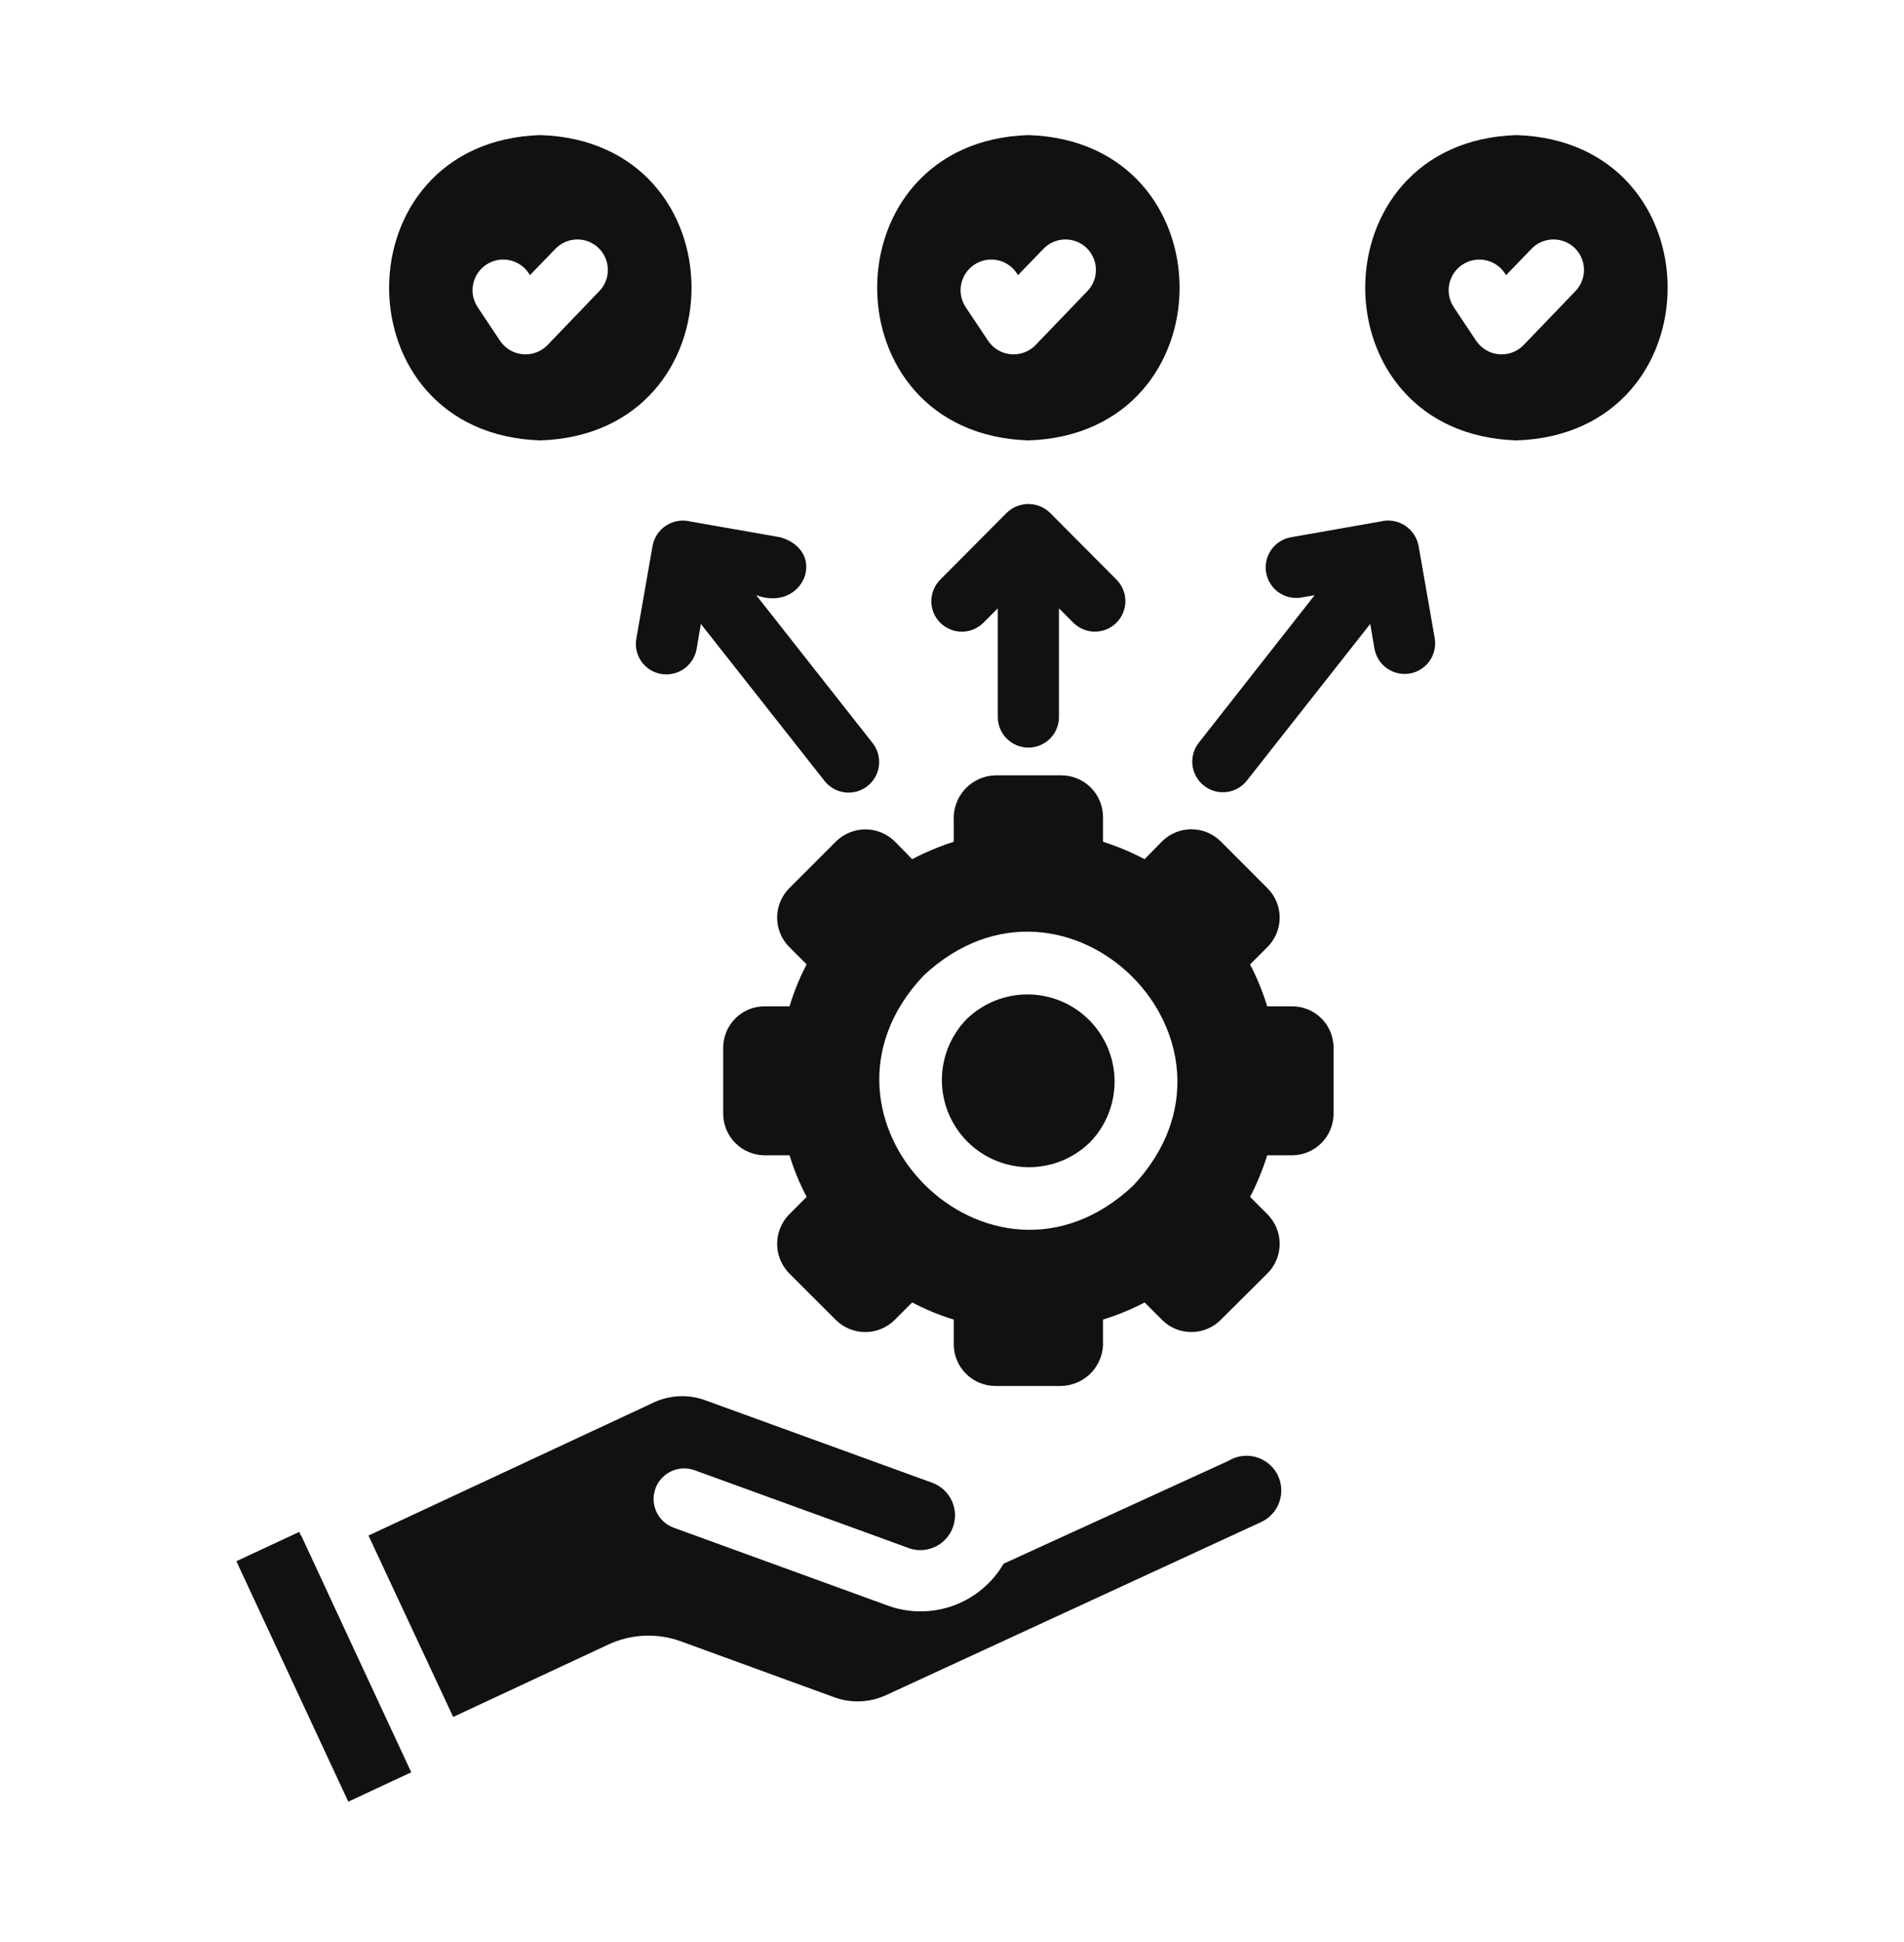
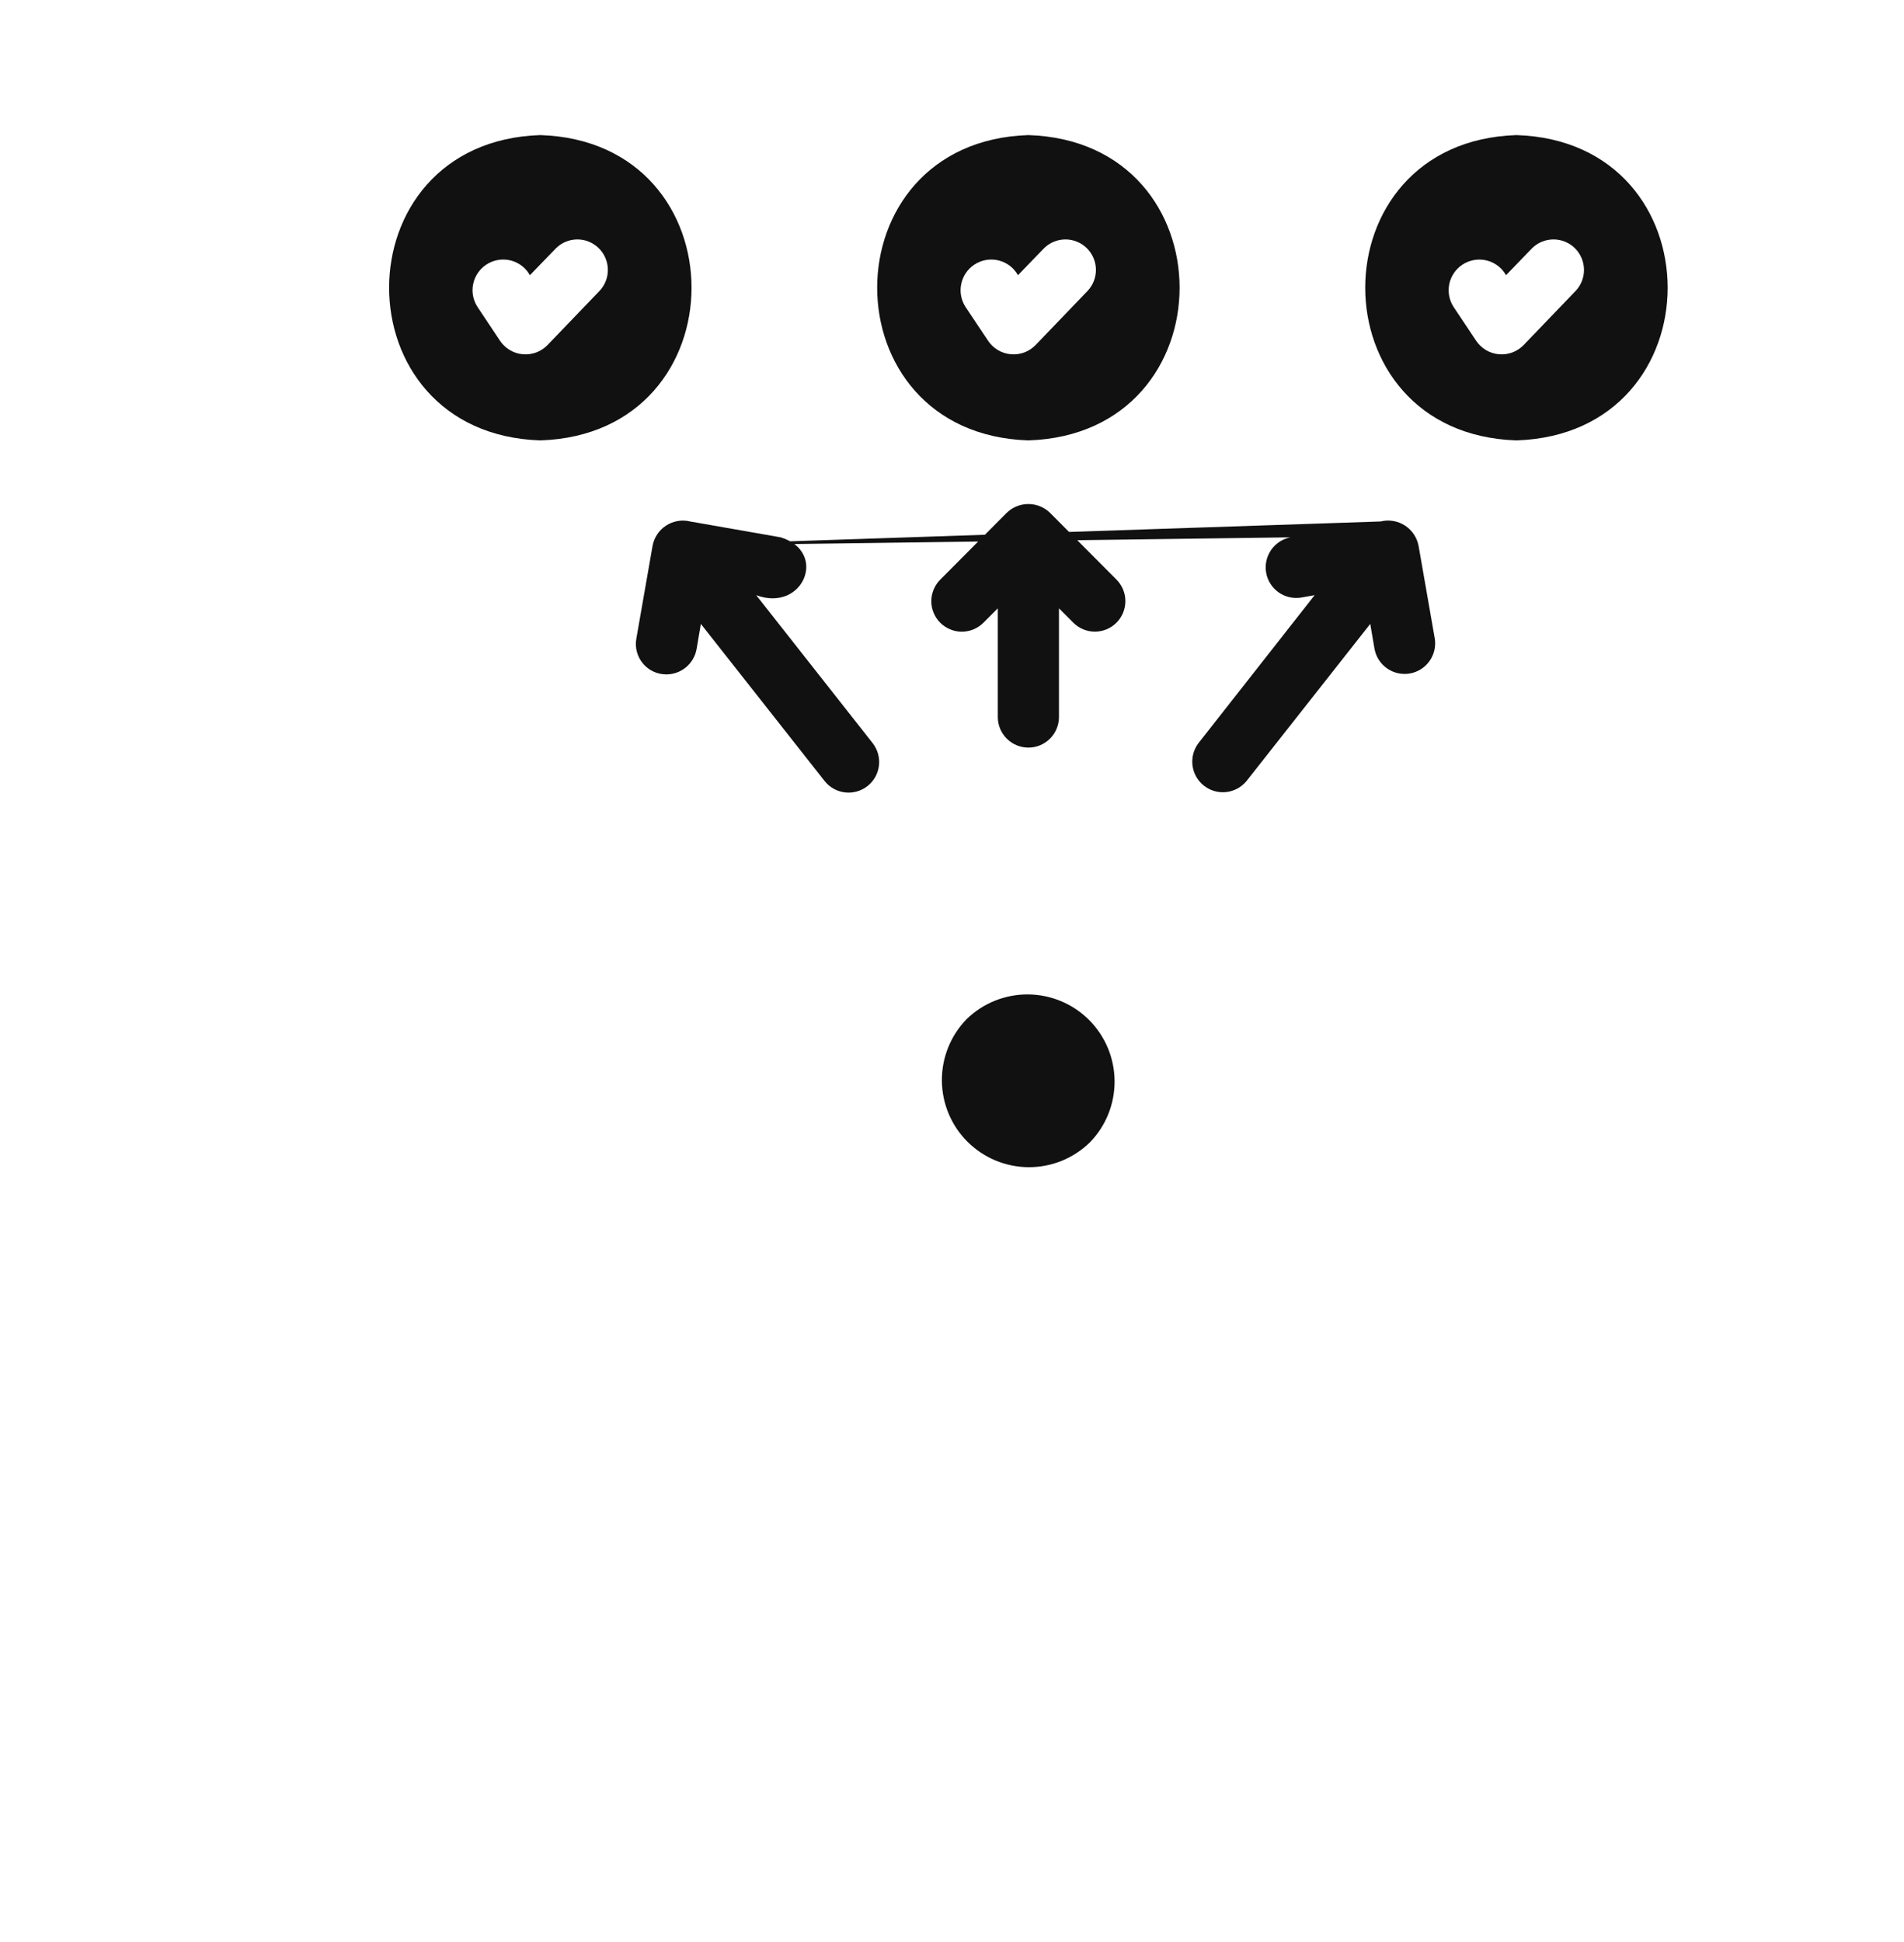
<svg xmlns="http://www.w3.org/2000/svg" width="51" height="52" viewBox="0 0 51 52" fill="none">
-   <path d="M8.018 41.018L6.331 41.804L9.329 48.242L11.016 47.456C10.949 47.321 8.136 41.263 8.076 41.133C8.049 41.099 8.029 41.06 8.018 41.018ZM32.903 39.117L26.883 41.87C26.58 42.387 26.108 42.782 25.546 42.989C24.984 43.195 24.367 43.199 23.803 43L18.036 40.903C17.835 40.827 17.672 40.675 17.582 40.479C17.492 40.284 17.483 40.061 17.556 39.859C17.629 39.657 17.779 39.491 17.973 39.399C18.167 39.306 18.39 39.293 18.593 39.363C18.701 39.406 24.264 41.419 24.384 41.468C24.615 41.537 24.863 41.514 25.077 41.403C25.291 41.293 25.454 41.104 25.531 40.876C25.609 40.648 25.595 40.399 25.492 40.181C25.39 39.963 25.207 39.793 24.982 39.707L18.896 37.496C18.673 37.413 18.436 37.376 18.198 37.386C17.961 37.396 17.727 37.453 17.512 37.553L9.87 41.116L12.139 45.974L16.283 44.04C16.587 43.896 16.917 43.814 17.253 43.799C17.589 43.783 17.925 43.835 18.241 43.95L22.353 45.449C22.801 45.611 23.295 45.59 23.729 45.392L33.779 40.756C33.895 40.703 33.998 40.627 34.083 40.532C34.167 40.438 34.232 40.327 34.272 40.207C34.313 40.086 34.328 39.959 34.317 39.833C34.307 39.706 34.27 39.583 34.211 39.471C34.151 39.359 34.069 39.261 33.969 39.182C33.87 39.103 33.756 39.045 33.633 39.012C33.511 38.979 33.383 38.971 33.257 38.989C33.132 39.007 33.011 39.051 32.903 39.117ZM34.607 26.946H33.943C33.824 26.558 33.671 26.183 33.484 25.823L33.951 25.357C34.16 25.148 34.277 24.865 34.277 24.57C34.277 24.275 34.16 23.992 33.951 23.784L32.698 22.53C32.489 22.322 32.207 22.205 31.912 22.205C31.617 22.205 31.334 22.322 31.125 22.53L30.659 23.006C30.301 22.818 29.929 22.662 29.545 22.539V21.875C29.544 21.58 29.427 21.297 29.218 21.088C29.009 20.879 28.726 20.762 28.43 20.761H26.661C26.508 20.765 26.357 20.8 26.217 20.863C26.077 20.927 25.951 21.018 25.847 21.131C25.743 21.244 25.663 21.377 25.612 21.522C25.56 21.667 25.538 21.82 25.547 21.974V22.539C25.163 22.662 24.79 22.818 24.433 23.006L23.966 22.53C23.757 22.324 23.474 22.208 23.18 22.208C22.886 22.208 22.603 22.324 22.394 22.53L21.14 23.784C20.933 23.993 20.816 24.275 20.816 24.57C20.816 24.865 20.933 25.148 21.14 25.357L21.607 25.823C21.418 26.181 21.264 26.557 21.149 26.946H20.485C20.339 26.945 20.195 26.973 20.06 27.028C19.925 27.083 19.802 27.165 19.699 27.267C19.595 27.37 19.513 27.492 19.457 27.627C19.401 27.761 19.372 27.905 19.371 28.051V29.821C19.372 30.116 19.489 30.399 19.698 30.608C19.907 30.817 20.19 30.934 20.485 30.935H21.149C21.265 31.32 21.419 31.693 21.607 32.048L21.14 32.516C20.933 32.726 20.816 33.01 20.816 33.306C20.816 33.602 20.933 33.886 21.14 34.096L22.386 35.341C22.596 35.551 22.88 35.668 23.176 35.668C23.472 35.668 23.757 35.551 23.966 35.341L24.433 34.874C24.789 35.063 25.162 35.217 25.547 35.333V35.997C25.548 36.292 25.665 36.575 25.874 36.784C26.083 36.993 26.366 37.11 26.661 37.111H28.431C28.584 37.107 28.735 37.072 28.875 37.008C29.015 36.945 29.141 36.854 29.245 36.741C29.349 36.628 29.429 36.495 29.48 36.35C29.532 36.205 29.554 36.052 29.545 35.898V35.333C29.929 35.215 30.302 35.062 30.659 34.875L31.125 35.341C31.229 35.445 31.351 35.527 31.486 35.583C31.621 35.639 31.766 35.667 31.912 35.667C32.058 35.667 32.203 35.639 32.337 35.583C32.472 35.527 32.595 35.445 32.698 35.341L33.951 34.096C34.16 33.886 34.277 33.602 34.277 33.306C34.277 33.01 34.16 32.726 33.951 32.516L33.485 32.049C33.669 31.691 33.823 31.319 33.943 30.935H34.607C34.902 30.934 35.185 30.817 35.394 30.608C35.603 30.399 35.72 30.116 35.721 29.821V28.051C35.72 27.905 35.691 27.761 35.635 27.627C35.579 27.492 35.497 27.37 35.393 27.267C35.29 27.165 35.167 27.083 35.032 27.028C34.897 26.973 34.752 26.945 34.607 26.946ZM30.355 31.745C26.531 35.347 21.139 29.942 24.736 26.126C28.564 22.541 33.949 27.914 30.355 31.745Z" fill="#111111" />
-   <path d="M25.891 27.289C25.463 27.729 25.225 28.32 25.229 28.934C25.233 29.547 25.478 30.135 25.912 30.569C26.346 31.003 26.934 31.249 27.548 31.253C28.162 31.257 28.753 31.019 29.192 30.59C29.621 30.151 29.859 29.56 29.855 28.946C29.851 28.332 29.605 27.744 29.171 27.31C28.737 26.876 28.149 26.631 27.536 26.627C26.922 26.623 26.331 26.861 25.891 27.289ZM28.365 19.213V16.289L28.75 16.674C28.826 16.75 28.916 16.81 29.015 16.851C29.114 16.892 29.22 16.913 29.327 16.913C29.435 16.913 29.541 16.892 29.64 16.851C29.739 16.81 29.829 16.75 29.905 16.674C29.981 16.598 30.041 16.508 30.082 16.409C30.123 16.31 30.144 16.203 30.144 16.096C30.144 15.989 30.123 15.883 30.082 15.784C30.041 15.685 29.981 15.595 29.905 15.519L28.127 13.733C27.972 13.581 27.763 13.496 27.546 13.496C27.328 13.496 27.119 13.581 26.964 13.733L25.187 15.519C25.111 15.595 25.05 15.685 25.009 15.784C24.968 15.883 24.946 15.989 24.946 16.097C24.946 16.204 24.967 16.311 25.008 16.41C25.049 16.509 25.109 16.599 25.185 16.675C25.261 16.751 25.352 16.811 25.451 16.852C25.55 16.893 25.656 16.915 25.764 16.914C25.871 16.914 25.977 16.893 26.077 16.852C26.176 16.81 26.266 16.75 26.342 16.674L26.727 16.289V19.213C26.73 19.428 26.818 19.632 26.972 19.783C27.125 19.934 27.331 20.018 27.546 20.018C27.761 20.018 27.967 19.934 28.12 19.783C28.273 19.633 28.361 19.428 28.365 19.213ZM17.479 14.618L17.045 17.1C17.024 17.217 17.028 17.338 17.059 17.453C17.09 17.568 17.145 17.675 17.222 17.767C17.298 17.858 17.394 17.932 17.502 17.982C17.61 18.032 17.728 18.058 17.848 18.058C18.041 18.058 18.228 17.99 18.377 17.866C18.525 17.741 18.625 17.569 18.659 17.378L18.773 16.706L22.091 20.917C22.226 21.085 22.422 21.194 22.637 21.218C22.852 21.243 23.068 21.181 23.238 21.047C23.407 20.913 23.517 20.718 23.543 20.503C23.569 20.288 23.509 20.072 23.377 19.901L20.256 15.937C21.52 16.405 22.185 14.778 20.911 14.388L18.487 13.963C18.377 13.936 18.264 13.932 18.153 13.951C18.042 13.97 17.936 14.012 17.842 14.073C17.747 14.134 17.666 14.214 17.604 14.308C17.542 14.402 17.499 14.507 17.479 14.618ZM36.982 13.963L34.566 14.388C34.355 14.429 34.169 14.551 34.047 14.727C33.926 14.903 33.878 15.12 33.914 15.332C33.951 15.543 34.068 15.731 34.242 15.857C34.416 15.982 34.632 16.034 34.844 16.002L35.213 15.937L32.1 19.901C31.971 20.072 31.915 20.287 31.942 20.499C31.97 20.711 32.079 20.904 32.247 21.037C32.415 21.17 32.628 21.231 32.841 21.209C33.054 21.186 33.249 21.082 33.386 20.917L36.703 16.706L36.818 17.378C36.858 17.59 36.979 17.777 37.156 17.899C37.333 18.022 37.55 18.07 37.762 18.034C37.974 17.997 38.163 17.879 38.288 17.704C38.414 17.529 38.465 17.312 38.432 17.1L37.998 14.618C37.977 14.507 37.934 14.401 37.871 14.307C37.808 14.213 37.726 14.133 37.631 14.071C37.536 14.01 37.429 13.969 37.318 13.95C37.206 13.931 37.092 13.935 36.982 13.963ZM14.473 11.792C19.874 11.618 19.873 3.79 14.473 3.617C9.072 3.791 9.073 11.619 14.473 11.792ZM14.153 7.303L14.194 7.369L14.891 6.648C15.043 6.497 15.248 6.412 15.462 6.411C15.676 6.41 15.881 6.493 16.035 6.643C16.188 6.792 16.277 6.995 16.282 7.209C16.287 7.423 16.208 7.63 16.062 7.786L14.661 9.244C14.575 9.331 14.471 9.398 14.356 9.44C14.242 9.481 14.119 9.497 13.997 9.485C13.876 9.473 13.758 9.435 13.653 9.372C13.549 9.309 13.459 9.223 13.392 9.122L12.786 8.212C12.67 8.031 12.63 7.811 12.675 7.601C12.719 7.391 12.845 7.206 13.024 7.087C13.203 6.968 13.421 6.924 13.633 6.964C13.844 7.005 14.031 7.126 14.153 7.303ZM27.546 11.792C32.947 11.618 32.946 3.79 27.546 3.617C22.145 3.791 22.146 11.619 27.546 11.792ZM27.226 7.303L27.267 7.369L27.964 6.648C28.116 6.497 28.321 6.412 28.535 6.411C28.749 6.41 28.954 6.493 29.108 6.642C29.261 6.792 29.35 6.995 29.355 7.209C29.36 7.423 29.281 7.63 29.135 7.786L27.734 9.244C27.648 9.331 27.544 9.398 27.429 9.44C27.314 9.481 27.192 9.497 27.07 9.485C26.949 9.473 26.831 9.435 26.726 9.372C26.622 9.309 26.532 9.223 26.465 9.122L25.858 8.212C25.743 8.031 25.703 7.811 25.748 7.601C25.792 7.391 25.918 7.206 26.097 7.087C26.276 6.968 26.494 6.924 26.706 6.964C26.917 7.005 27.104 7.126 27.226 7.303ZM40.619 3.617C35.218 3.791 35.219 11.619 40.619 11.792C46.02 11.618 46.019 3.79 40.619 3.617ZM42.208 7.786L40.807 9.244C40.721 9.331 40.617 9.398 40.502 9.44C40.388 9.481 40.265 9.497 40.143 9.485C40.022 9.473 39.904 9.435 39.799 9.372C39.695 9.309 39.605 9.223 39.538 9.122L38.931 8.212C38.816 8.031 38.777 7.812 38.821 7.601C38.866 7.391 38.991 7.207 39.17 7.088C39.349 6.969 39.568 6.925 39.779 6.965C39.99 7.005 40.177 7.127 40.299 7.303L40.34 7.369L41.036 6.648C41.188 6.497 41.394 6.412 41.608 6.411C41.822 6.41 42.027 6.493 42.181 6.642C42.334 6.791 42.423 6.995 42.428 7.209C42.433 7.423 42.354 7.63 42.208 7.786Z" fill="#111111" />
+   <path d="M25.891 27.289C25.463 27.729 25.225 28.32 25.229 28.934C25.233 29.547 25.478 30.135 25.912 30.569C26.346 31.003 26.934 31.249 27.548 31.253C28.162 31.257 28.753 31.019 29.192 30.59C29.621 30.151 29.859 29.56 29.855 28.946C29.851 28.332 29.605 27.744 29.171 27.31C28.737 26.876 28.149 26.631 27.536 26.627C26.922 26.623 26.331 26.861 25.891 27.289ZM28.365 19.213V16.289L28.75 16.674C28.826 16.75 28.916 16.81 29.015 16.851C29.114 16.892 29.22 16.913 29.327 16.913C29.435 16.913 29.541 16.892 29.64 16.851C29.739 16.81 29.829 16.75 29.905 16.674C29.981 16.598 30.041 16.508 30.082 16.409C30.123 16.31 30.144 16.203 30.144 16.096C30.144 15.989 30.123 15.883 30.082 15.784C30.041 15.685 29.981 15.595 29.905 15.519L28.127 13.733C27.972 13.581 27.763 13.496 27.546 13.496C27.328 13.496 27.119 13.581 26.964 13.733L25.187 15.519C25.111 15.595 25.05 15.685 25.009 15.784C24.968 15.883 24.946 15.989 24.946 16.097C24.946 16.204 24.967 16.311 25.008 16.41C25.049 16.509 25.109 16.599 25.185 16.675C25.261 16.751 25.352 16.811 25.451 16.852C25.55 16.893 25.656 16.915 25.764 16.914C25.871 16.914 25.977 16.893 26.077 16.852C26.176 16.81 26.266 16.75 26.342 16.674L26.727 16.289V19.213C26.73 19.428 26.818 19.632 26.972 19.783C27.125 19.934 27.331 20.018 27.546 20.018C27.761 20.018 27.967 19.934 28.12 19.783C28.273 19.633 28.361 19.428 28.365 19.213ZM17.479 14.618L17.045 17.1C17.024 17.217 17.028 17.338 17.059 17.453C17.09 17.568 17.145 17.675 17.222 17.767C17.298 17.858 17.394 17.932 17.502 17.982C17.61 18.032 17.728 18.058 17.848 18.058C18.041 18.058 18.228 17.99 18.377 17.866C18.525 17.741 18.625 17.569 18.659 17.378L18.773 16.706L22.091 20.917C22.226 21.085 22.422 21.194 22.637 21.218C22.852 21.243 23.068 21.181 23.238 21.047C23.407 20.913 23.517 20.718 23.543 20.503C23.569 20.288 23.509 20.072 23.377 19.901L20.256 15.937C21.52 16.405 22.185 14.778 20.911 14.388L18.487 13.963C18.377 13.936 18.264 13.932 18.153 13.951C18.042 13.97 17.936 14.012 17.842 14.073C17.747 14.134 17.666 14.214 17.604 14.308C17.542 14.402 17.499 14.507 17.479 14.618ZL34.566 14.388C34.355 14.429 34.169 14.551 34.047 14.727C33.926 14.903 33.878 15.12 33.914 15.332C33.951 15.543 34.068 15.731 34.242 15.857C34.416 15.982 34.632 16.034 34.844 16.002L35.213 15.937L32.1 19.901C31.971 20.072 31.915 20.287 31.942 20.499C31.97 20.711 32.079 20.904 32.247 21.037C32.415 21.17 32.628 21.231 32.841 21.209C33.054 21.186 33.249 21.082 33.386 20.917L36.703 16.706L36.818 17.378C36.858 17.59 36.979 17.777 37.156 17.899C37.333 18.022 37.55 18.07 37.762 18.034C37.974 17.997 38.163 17.879 38.288 17.704C38.414 17.529 38.465 17.312 38.432 17.1L37.998 14.618C37.977 14.507 37.934 14.401 37.871 14.307C37.808 14.213 37.726 14.133 37.631 14.071C37.536 14.01 37.429 13.969 37.318 13.95C37.206 13.931 37.092 13.935 36.982 13.963ZM14.473 11.792C19.874 11.618 19.873 3.79 14.473 3.617C9.072 3.791 9.073 11.619 14.473 11.792ZM14.153 7.303L14.194 7.369L14.891 6.648C15.043 6.497 15.248 6.412 15.462 6.411C15.676 6.41 15.881 6.493 16.035 6.643C16.188 6.792 16.277 6.995 16.282 7.209C16.287 7.423 16.208 7.63 16.062 7.786L14.661 9.244C14.575 9.331 14.471 9.398 14.356 9.44C14.242 9.481 14.119 9.497 13.997 9.485C13.876 9.473 13.758 9.435 13.653 9.372C13.549 9.309 13.459 9.223 13.392 9.122L12.786 8.212C12.67 8.031 12.63 7.811 12.675 7.601C12.719 7.391 12.845 7.206 13.024 7.087C13.203 6.968 13.421 6.924 13.633 6.964C13.844 7.005 14.031 7.126 14.153 7.303ZM27.546 11.792C32.947 11.618 32.946 3.79 27.546 3.617C22.145 3.791 22.146 11.619 27.546 11.792ZM27.226 7.303L27.267 7.369L27.964 6.648C28.116 6.497 28.321 6.412 28.535 6.411C28.749 6.41 28.954 6.493 29.108 6.642C29.261 6.792 29.35 6.995 29.355 7.209C29.36 7.423 29.281 7.63 29.135 7.786L27.734 9.244C27.648 9.331 27.544 9.398 27.429 9.44C27.314 9.481 27.192 9.497 27.07 9.485C26.949 9.473 26.831 9.435 26.726 9.372C26.622 9.309 26.532 9.223 26.465 9.122L25.858 8.212C25.743 8.031 25.703 7.811 25.748 7.601C25.792 7.391 25.918 7.206 26.097 7.087C26.276 6.968 26.494 6.924 26.706 6.964C26.917 7.005 27.104 7.126 27.226 7.303ZM40.619 3.617C35.218 3.791 35.219 11.619 40.619 11.792C46.02 11.618 46.019 3.79 40.619 3.617ZM42.208 7.786L40.807 9.244C40.721 9.331 40.617 9.398 40.502 9.44C40.388 9.481 40.265 9.497 40.143 9.485C40.022 9.473 39.904 9.435 39.799 9.372C39.695 9.309 39.605 9.223 39.538 9.122L38.931 8.212C38.816 8.031 38.777 7.812 38.821 7.601C38.866 7.391 38.991 7.207 39.17 7.088C39.349 6.969 39.568 6.925 39.779 6.965C39.99 7.005 40.177 7.127 40.299 7.303L40.34 7.369L41.036 6.648C41.188 6.497 41.394 6.412 41.608 6.411C41.822 6.41 42.027 6.493 42.181 6.642C42.334 6.791 42.423 6.995 42.428 7.209C42.433 7.423 42.354 7.63 42.208 7.786Z" fill="#111111" />
</svg>